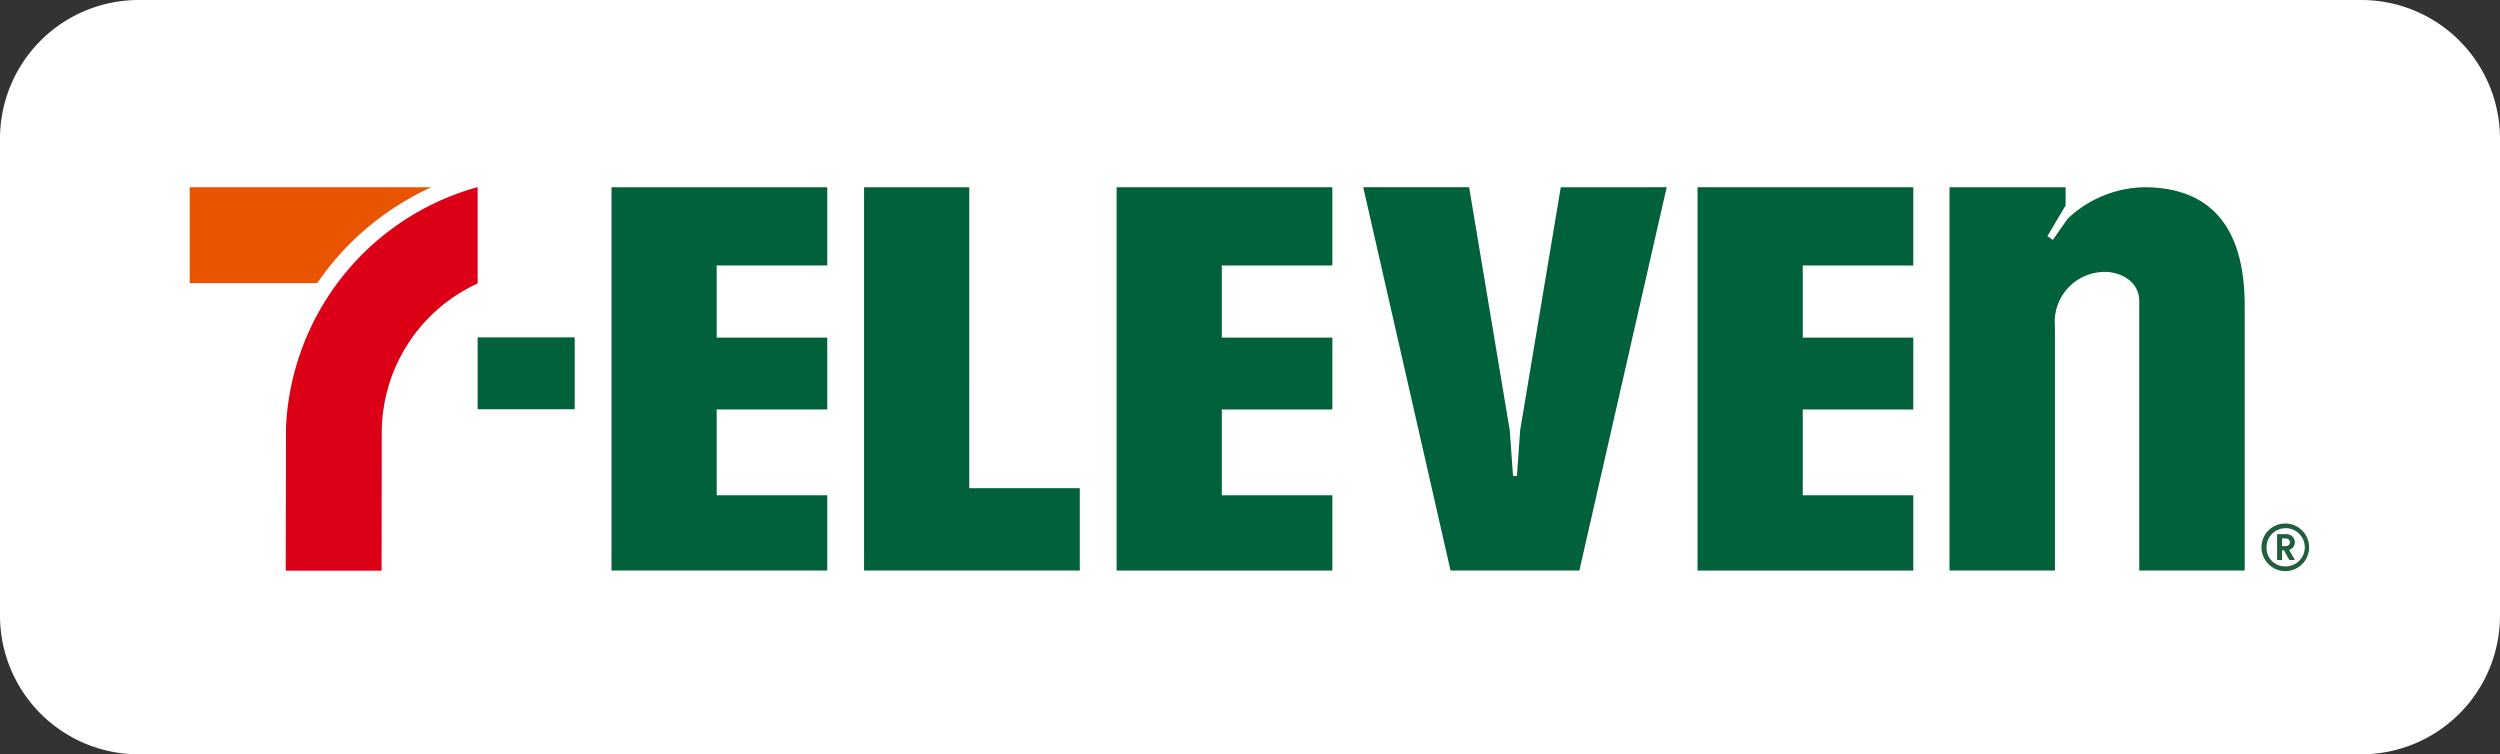
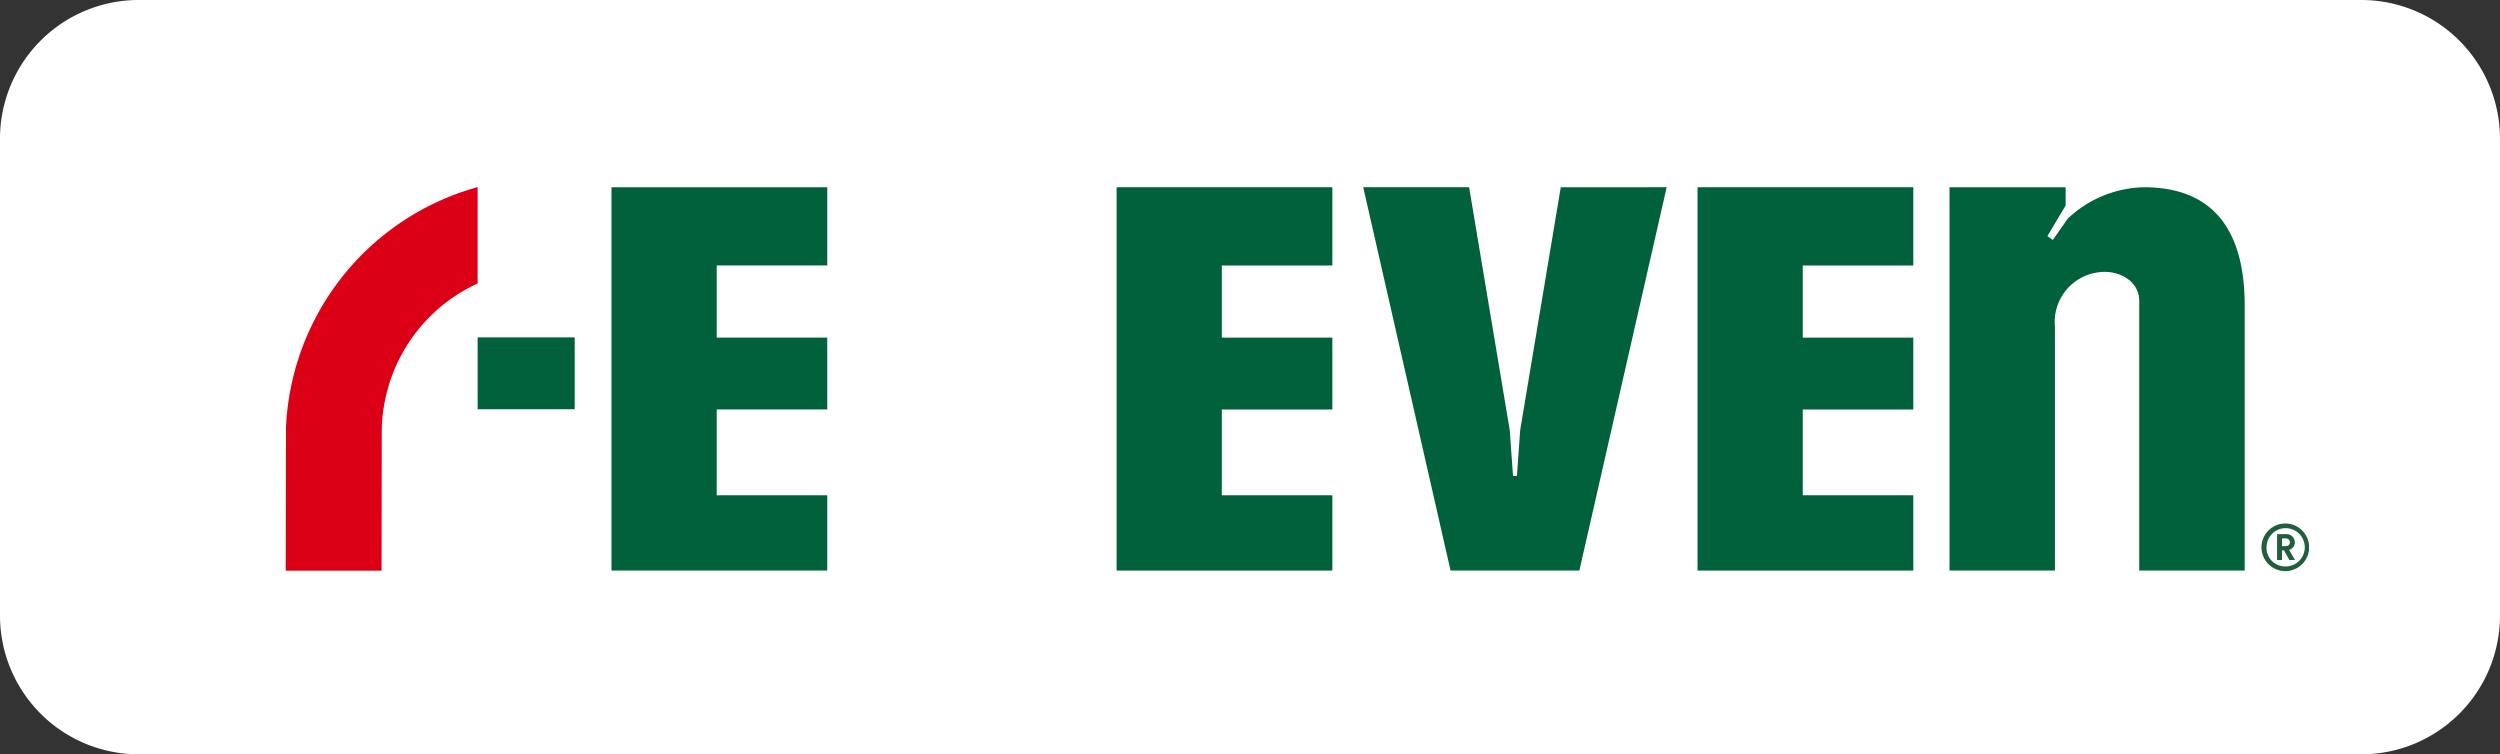
<svg xmlns="http://www.w3.org/2000/svg" id="Group_172" data-name="Group 172" width="198.857" height="60" viewBox="0 0 198.857 60">
  <rect x="0" y="0" width="198.857" height="60" fill="#333333" stroke="none" />
  <defs>
    <clipPath id="clip-path">
      <rect id="Rectangle_2081" data-name="Rectangle 2081" width="198.857" height="60" fill="none" />
    </clipPath>
  </defs>
  <g id="Group_171" data-name="Group 171" clip-path="url(#clip-path)">
    <path id="Path_6912" data-name="Path 6912" d="M187.821,60H11.035A11.035,11.035,0,0,1,0,48.965V11.036A11.035,11.035,0,0,1,11.035,0H187.821a11.035,11.035,0,0,1,11.035,11.036V48.965A11.035,11.035,0,0,1,187.821,60" fill="#fff" />
-     <path id="Path_6913" data-name="Path 6913" d="M67.394,47.551H48.178v7.626H58.319a22.119,22.119,0,0,1,9.075-7.626" transform="translate(-33.087 -32.656)" fill="#e85400" />
    <path id="Path_6914" data-name="Path 6914" d="M72.577,66.618l-.021,11.4H80.18l.013-11a13.084,13.084,0,0,1,7.628-11.844V47.511A20.8,20.8,0,0,0,72.577,66.618" transform="translate(-49.828 -32.628)" fill="#db0015" />
    <rect id="Rectangle_2080" data-name="Rectangle 2080" width="7.721" height="5.717" transform="translate(37.993 26.835)" fill="#00613b" />
    <path id="Path_6915" data-name="Path 6915" d="M510.5,47.548a9.094,9.094,0,0,0-6.055,2.492l-1.192,1.7-.431-.3,1.45-2.447V47.548h-9.237v30.49h8.386v-19.4a3.979,3.979,0,0,1,3.555-4.334c1.379-.176,3.152.589,3.152,2.306V78.038h8.387V56.958c0-6.515-2.95-9.41-8.014-9.41" transform="translate(-339.966 -32.654)" fill="#00613b" />
-     <path id="Path_6916" data-name="Path 6916" d="M227.78,71.486h8.792v6.552h-17.16V47.548h8.369Z" transform="translate(-150.682 -32.654)" fill="#00613b" />
    <path id="Path_6917" data-name="Path 6917" d="M155.28,78.038h17.162V72.049h-8.793V65.226h8.793V59.509h-8.793V53.772h8.793V47.548H155.28Z" transform="translate(-106.64 -32.654)" fill="#00613b" />
    <path id="Path_6918" data-name="Path 6918" d="M283.538,78.038H300.7V72.049h-8.793V65.226H300.7V59.509h-8.793V53.772H300.7V47.548H283.538Z" transform="translate(-194.721 -32.654)" fill="#00613b" />
    <path id="Path_6919" data-name="Path 6919" d="M431.058,78.038h17.162V72.049h-8.793V65.226h8.793V59.509h-8.793V53.772h8.793V47.548H431.058Z" transform="translate(-296.031 -32.654)" fill="#00613b" />
    <path id="Path_6920" data-name="Path 6920" d="M361.876,47.548h0l0,.013-3.229,19.323-.235,3.325-.024.309h-.307l-.024-.309-.236-3.325L354.59,47.56l0-.013h-8.425l6.946,30.49h10.246l6.946-30.49Z" transform="translate(-237.73 -32.654)" fill="#00613b" />
    <path id="Path_6921" data-name="Path 6921" d="M576.133,132.934a1.894,1.894,0,1,1-1.866,1.891,1.888,1.888,0,0,1,1.866-1.891m0,3.413a1.521,1.521,0,1,0-1.466-1.522,1.475,1.475,0,0,0,1.466,1.522m-.236-.507h-.389v-2.06h.712a.659.659,0,0,1,.7.646.638.638,0,0,1-.451.61l.461.8h-.446l-.43-.769H575.9Zm.267-1.107c.23,0,.359-.113.359-.3s-.128-.313-.359-.313H575.9v.615Z" transform="translate(-394.381 -91.293)" fill="#205e3d" />
  </g>
</svg>